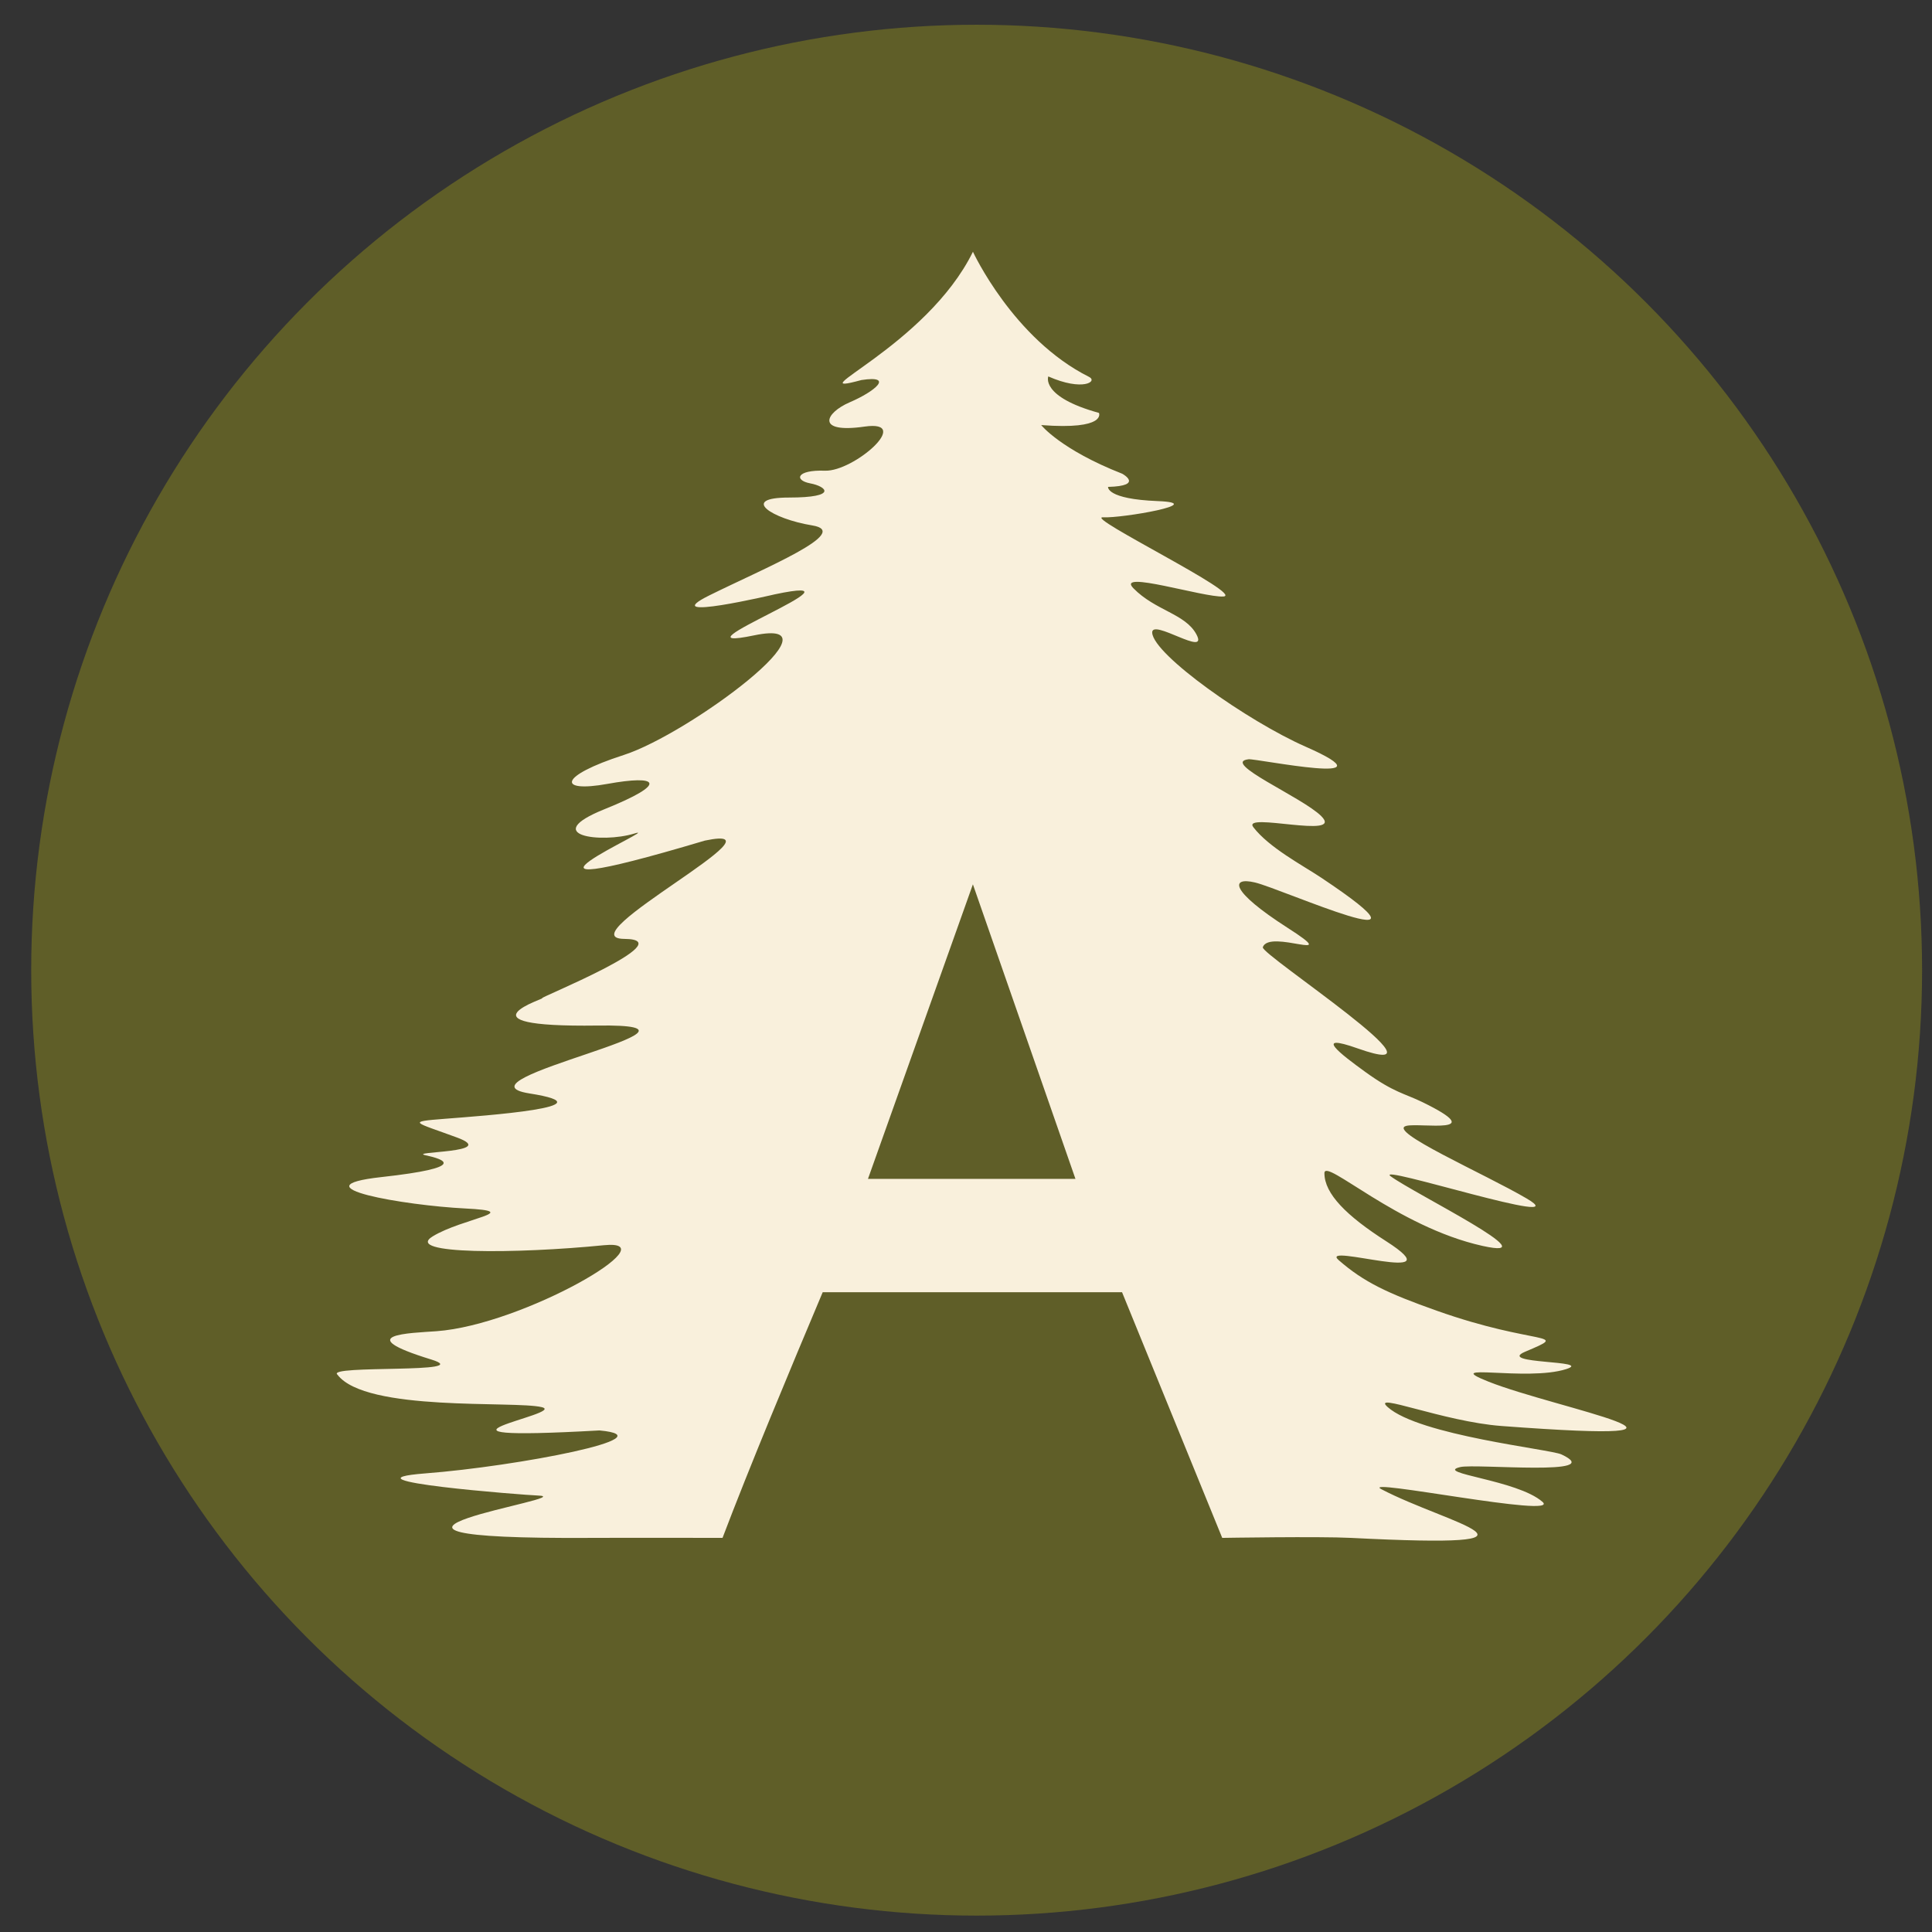
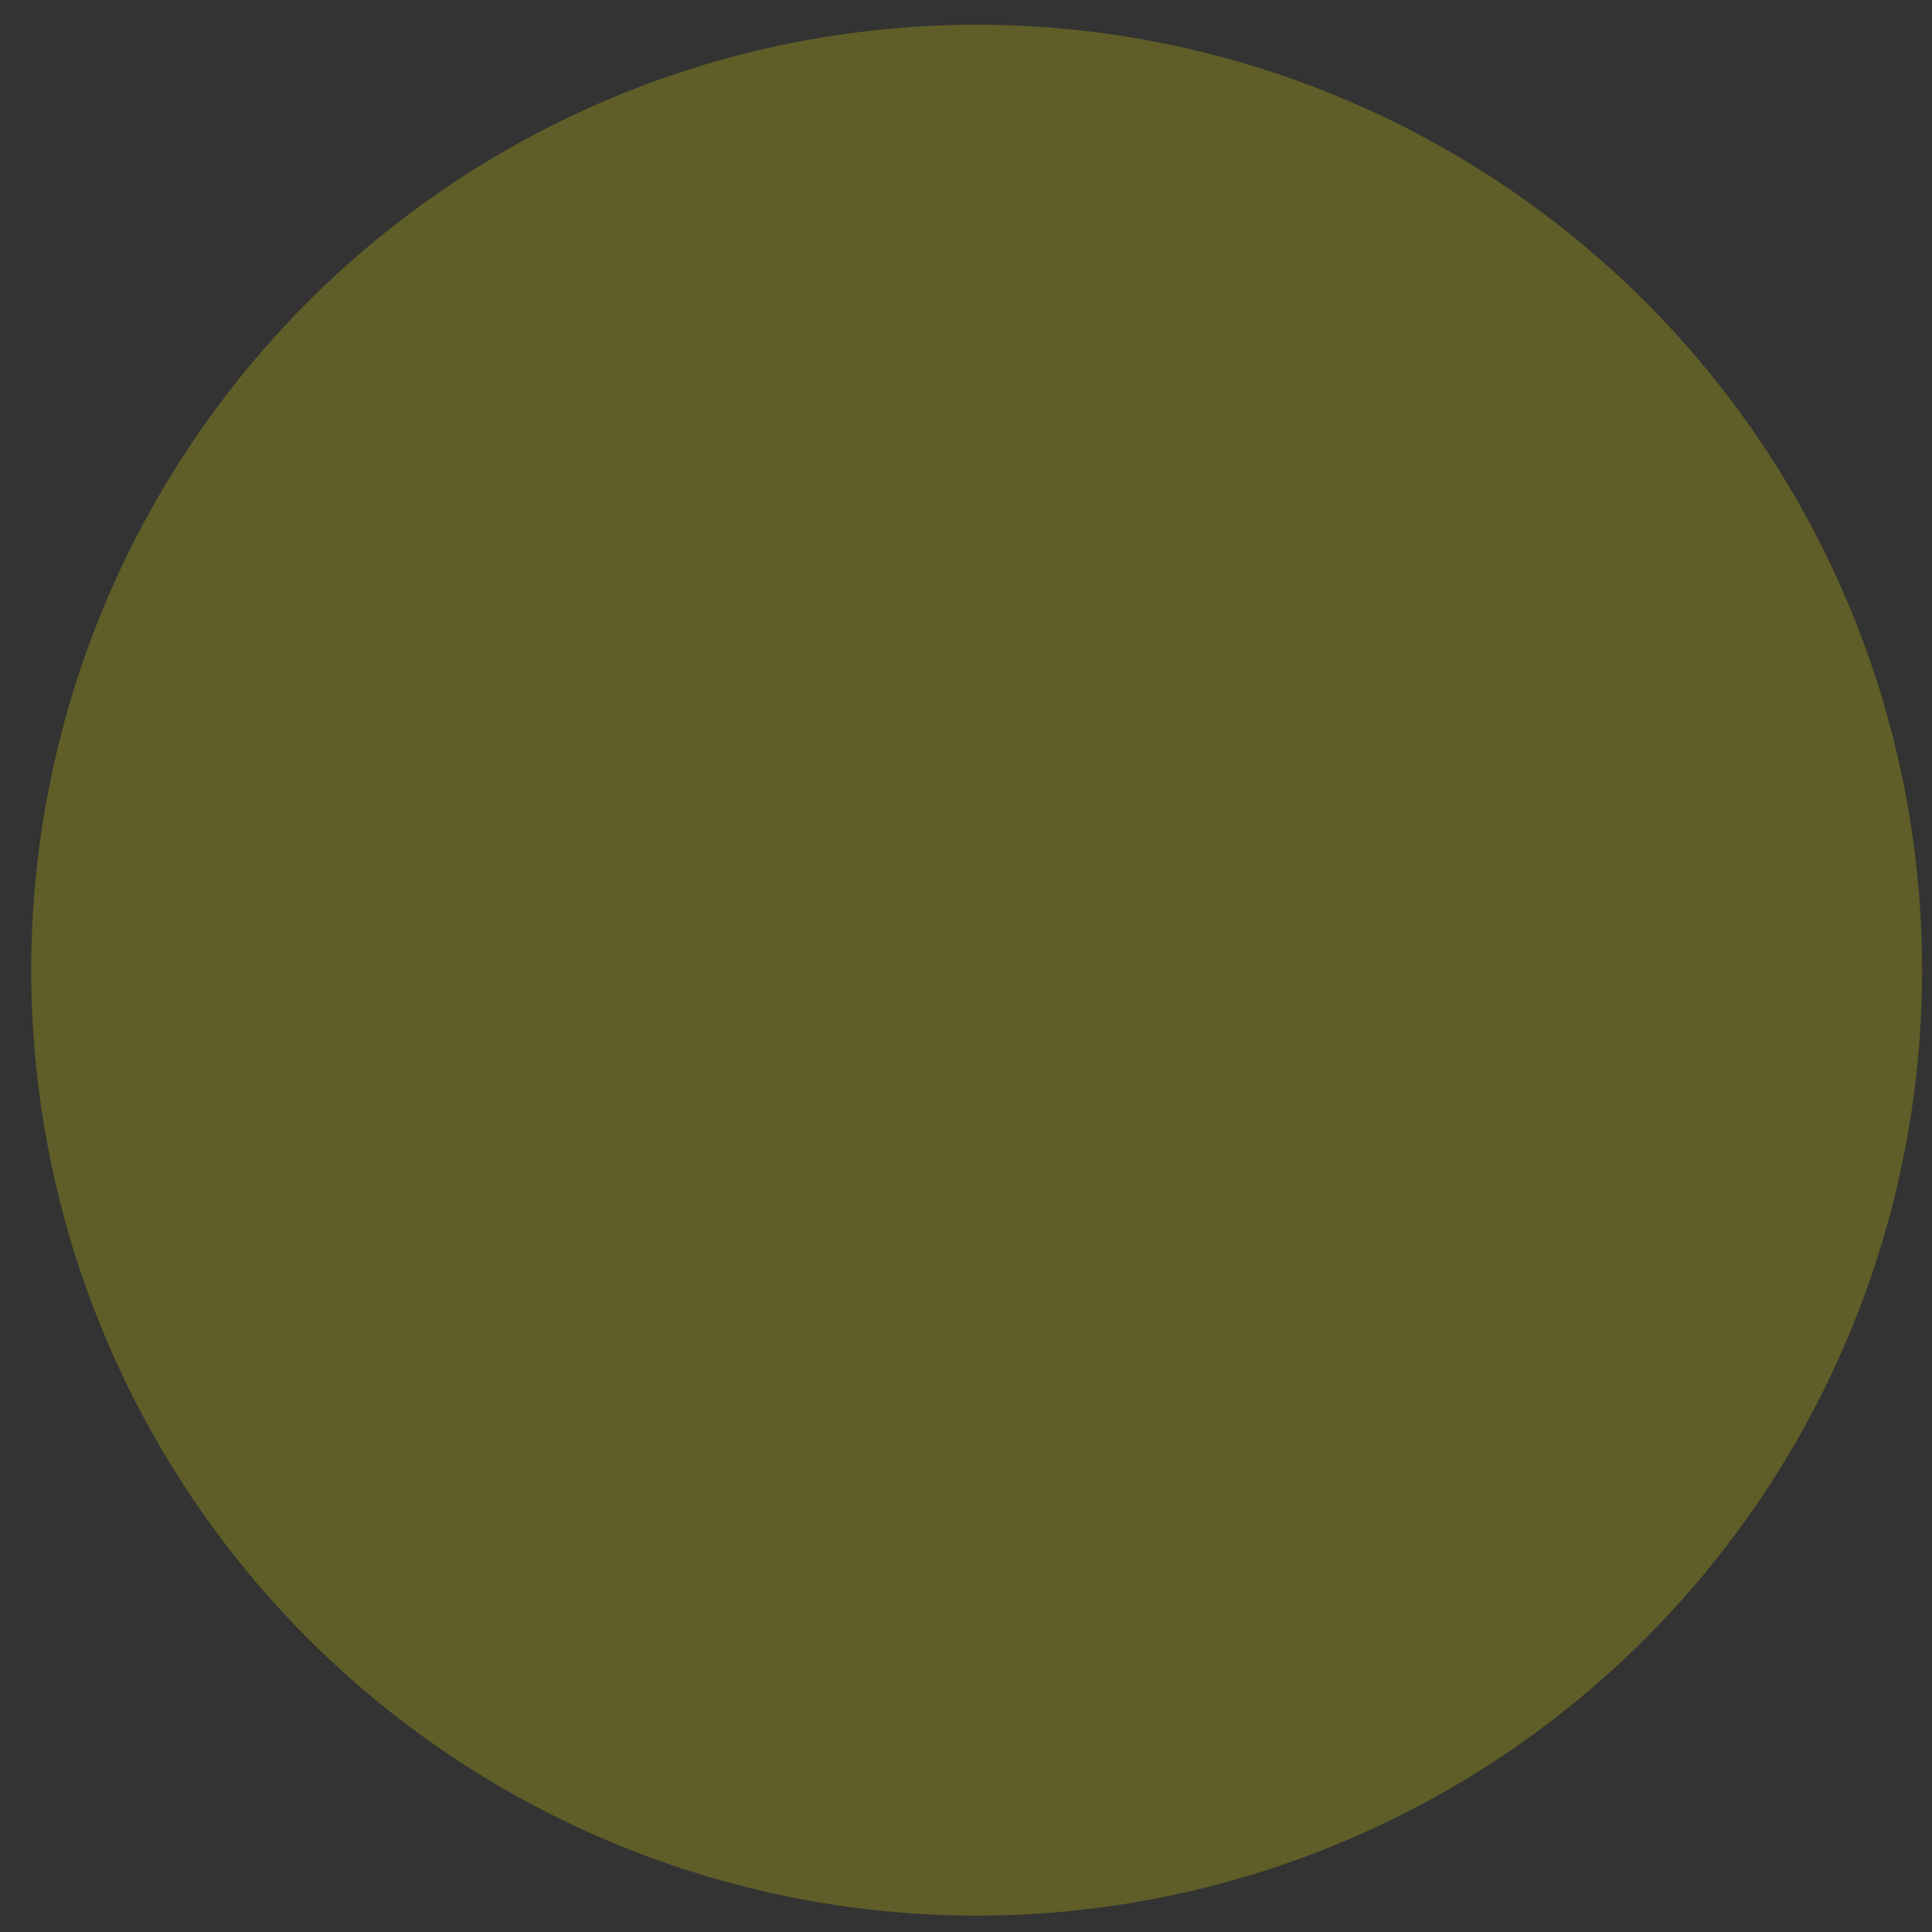
<svg xmlns="http://www.w3.org/2000/svg" id="Lager_1" data-name="Lager 1" viewBox="0 0 666.14 666.14">
  <rect x="0" y="0" width="666.14" height="666.14" fill="#333333" stroke="none" />
  <defs>
    <style>
      .cls-1 {
        fill: #f9f0dc;
      }

      .cls-2 {
        fill: #5f5e28;
      }
    </style>
  </defs>
  <circle class="cls-2" cx="336.74" cy="334.51" r="325.98" />
-   <path class="cls-1" d="m299.27,406.47l36.18-101.56,35.36,101.56h-71.54Zm176.99,106.99c-7.86-4.12,62.29,10.24,55.57,4.36-8.72-7.63-37.59-9.81-28.33-11.99,5.33-1.25,51.21,3.27,34.87-4.36-3.86-1.8-49.03-6.54-59.93-16.34-5.98-5.38,19.29,5.04,39.23,6.54,87.17,6.54,19.07-5.99-4.36-15.25-17.43-6.89,13.08,0,26.7-4.36,9.69-3.1-24.31-1.69-14.16-5.99,16.21-6.87,4.12-1.88-30.51-14.16-16.89-5.99-25.06-9.81-33.78-17.43-7.17-6.28,41.16,9.35,16.34-6.54-13.62-8.72-21.25-16.34-21.25-23.43,0-5.45,25.06,18.52,54.48,25.06,24.11,5.36-23.43-17.98-31.6-23.97-6.47-4.75,65.38,18.52,46.85,7.63-14.34-8.43-48.74-23.43-41.4-25.06,4.9-1.09,28.87,3.27,5.45-8.17-6.06-2.96-9.81-3.27-19.61-10.35-8.53-6.16-18.36-13.7-2.72-8.17,35.41,12.53-33.5-32.42-32.69-34.87,2.18-6.54,28.33,5.99,8.52-6.72-19.89-12.76-19.74-17.62-11.24-15.62,9.26,2.18,68.64,28.87,22.88-1.63-6.54-4.36-17.98-10.35-23.43-17.43-4.15-5.4,31.55,4.31,23.43-3.81-6.54-6.54-34.87-18.52-25.06-19.61,2.71-.3,51.76,9.81,19.61-4.36-19.87-8.75-52.3-31.6-52.85-39.23-.37-5.23,19.61,8.72,15.25.54-3.81-7.15-14.16-8.17-21.73-15.91-6.29-6.44,24.31,3.24,30.99,2.84,7.72-.46-48.12-27.65-41.48-27.3,6.64.34,36.69-4.9,18.88-5.6-17.83-.7-17.13-4.89-17.13-4.89,12.58-.35,4.89-4.54,4.89-4.54-21.27-8.34-27.95-16.78-27.95-16.78,22.72,1.74,19.92-4.19,19.92-4.19-20.27-5.59-17.47-12.58-17.47-12.58,11.88,5.24,17.18,1.72,14.04.15-26.15-13.08-40.02-43.13-40.02-43.13-16.1,32.78-61.67,50.51-38.43,44.22,11.53-1.75,4.53,4-4.04,7.67-8.56,3.67-11.87,10.83,5.07,8.39,16.94-2.45-3.67,15.55-13.62,15.2-9.97-.35-10.67,3.32-5.08,4.37,5.59,1.04,9.78,4.89-7.34,4.89s-5.94,7.33,8.04,9.61c13.98,2.28-16.42,14.68-35.46,24.11-19.05,9.44,22.54-.35,22.54-.35,36.52-7.69-39.14,20.79-7.16,14.15,31.97-6.64-22.19,33.9-44.91,41.24-22.72,7.33-22.89,13.1-5.59,9.96,17.3-3.14,21.49-.35-1.05,8.73-22.54,9.08-1.06,11.88,10.3,8.39,11.36-3.5-60.1,27.6,24.3,2.44,30.92-6.46-48.41,33.72-27.79,33.89,20.62.17-30.58,20.8-28.3,20.44,2.27-.34-31.63,10.13,19.04,9.44,50.67-.7-52.24,18.87-23.41,23.41,28.83,4.55-15.73,7.69-29.18,8.74-13.45,1.05-10.48,1.05,4.19,6.46,14.68,5.41-17.3,4.72-10.83,6.12,6.46,1.39,14.84,4.19-15.2,7.51-30.05,3.32,8.03,9.79,28.83,10.83,20.79,1.04-.88,3.32-11.18,9.61-10.31,6.3,28.95,6.06,59,3.06,23.33-2.33-27.76,27.47-57.72,29.65-8.96.65-29.96,1.09-1.81,9.75,16.19,4.98-36.52,1.75-32.32,5.24,9.79,12.94,60.98,8.91,70.42,11.19,9.43,2.27-52.24,12.06,19.92,8.03,24.29,2.28-28.4,12.37-60.02,14.81-31.62,2.45,34.64,7.5,38.68,7.63,16.89.54-87.17,15.25,18.95,14.61,11.21-.07,44.82,0,44.82,0,9.04-23.85,23.44-58.4,34.54-84.71h103.21l34.54,84.71s33.32-.56,44.41,0c76.91,3.92,33.33-4.8,10.45-16.79Z" />
</svg>